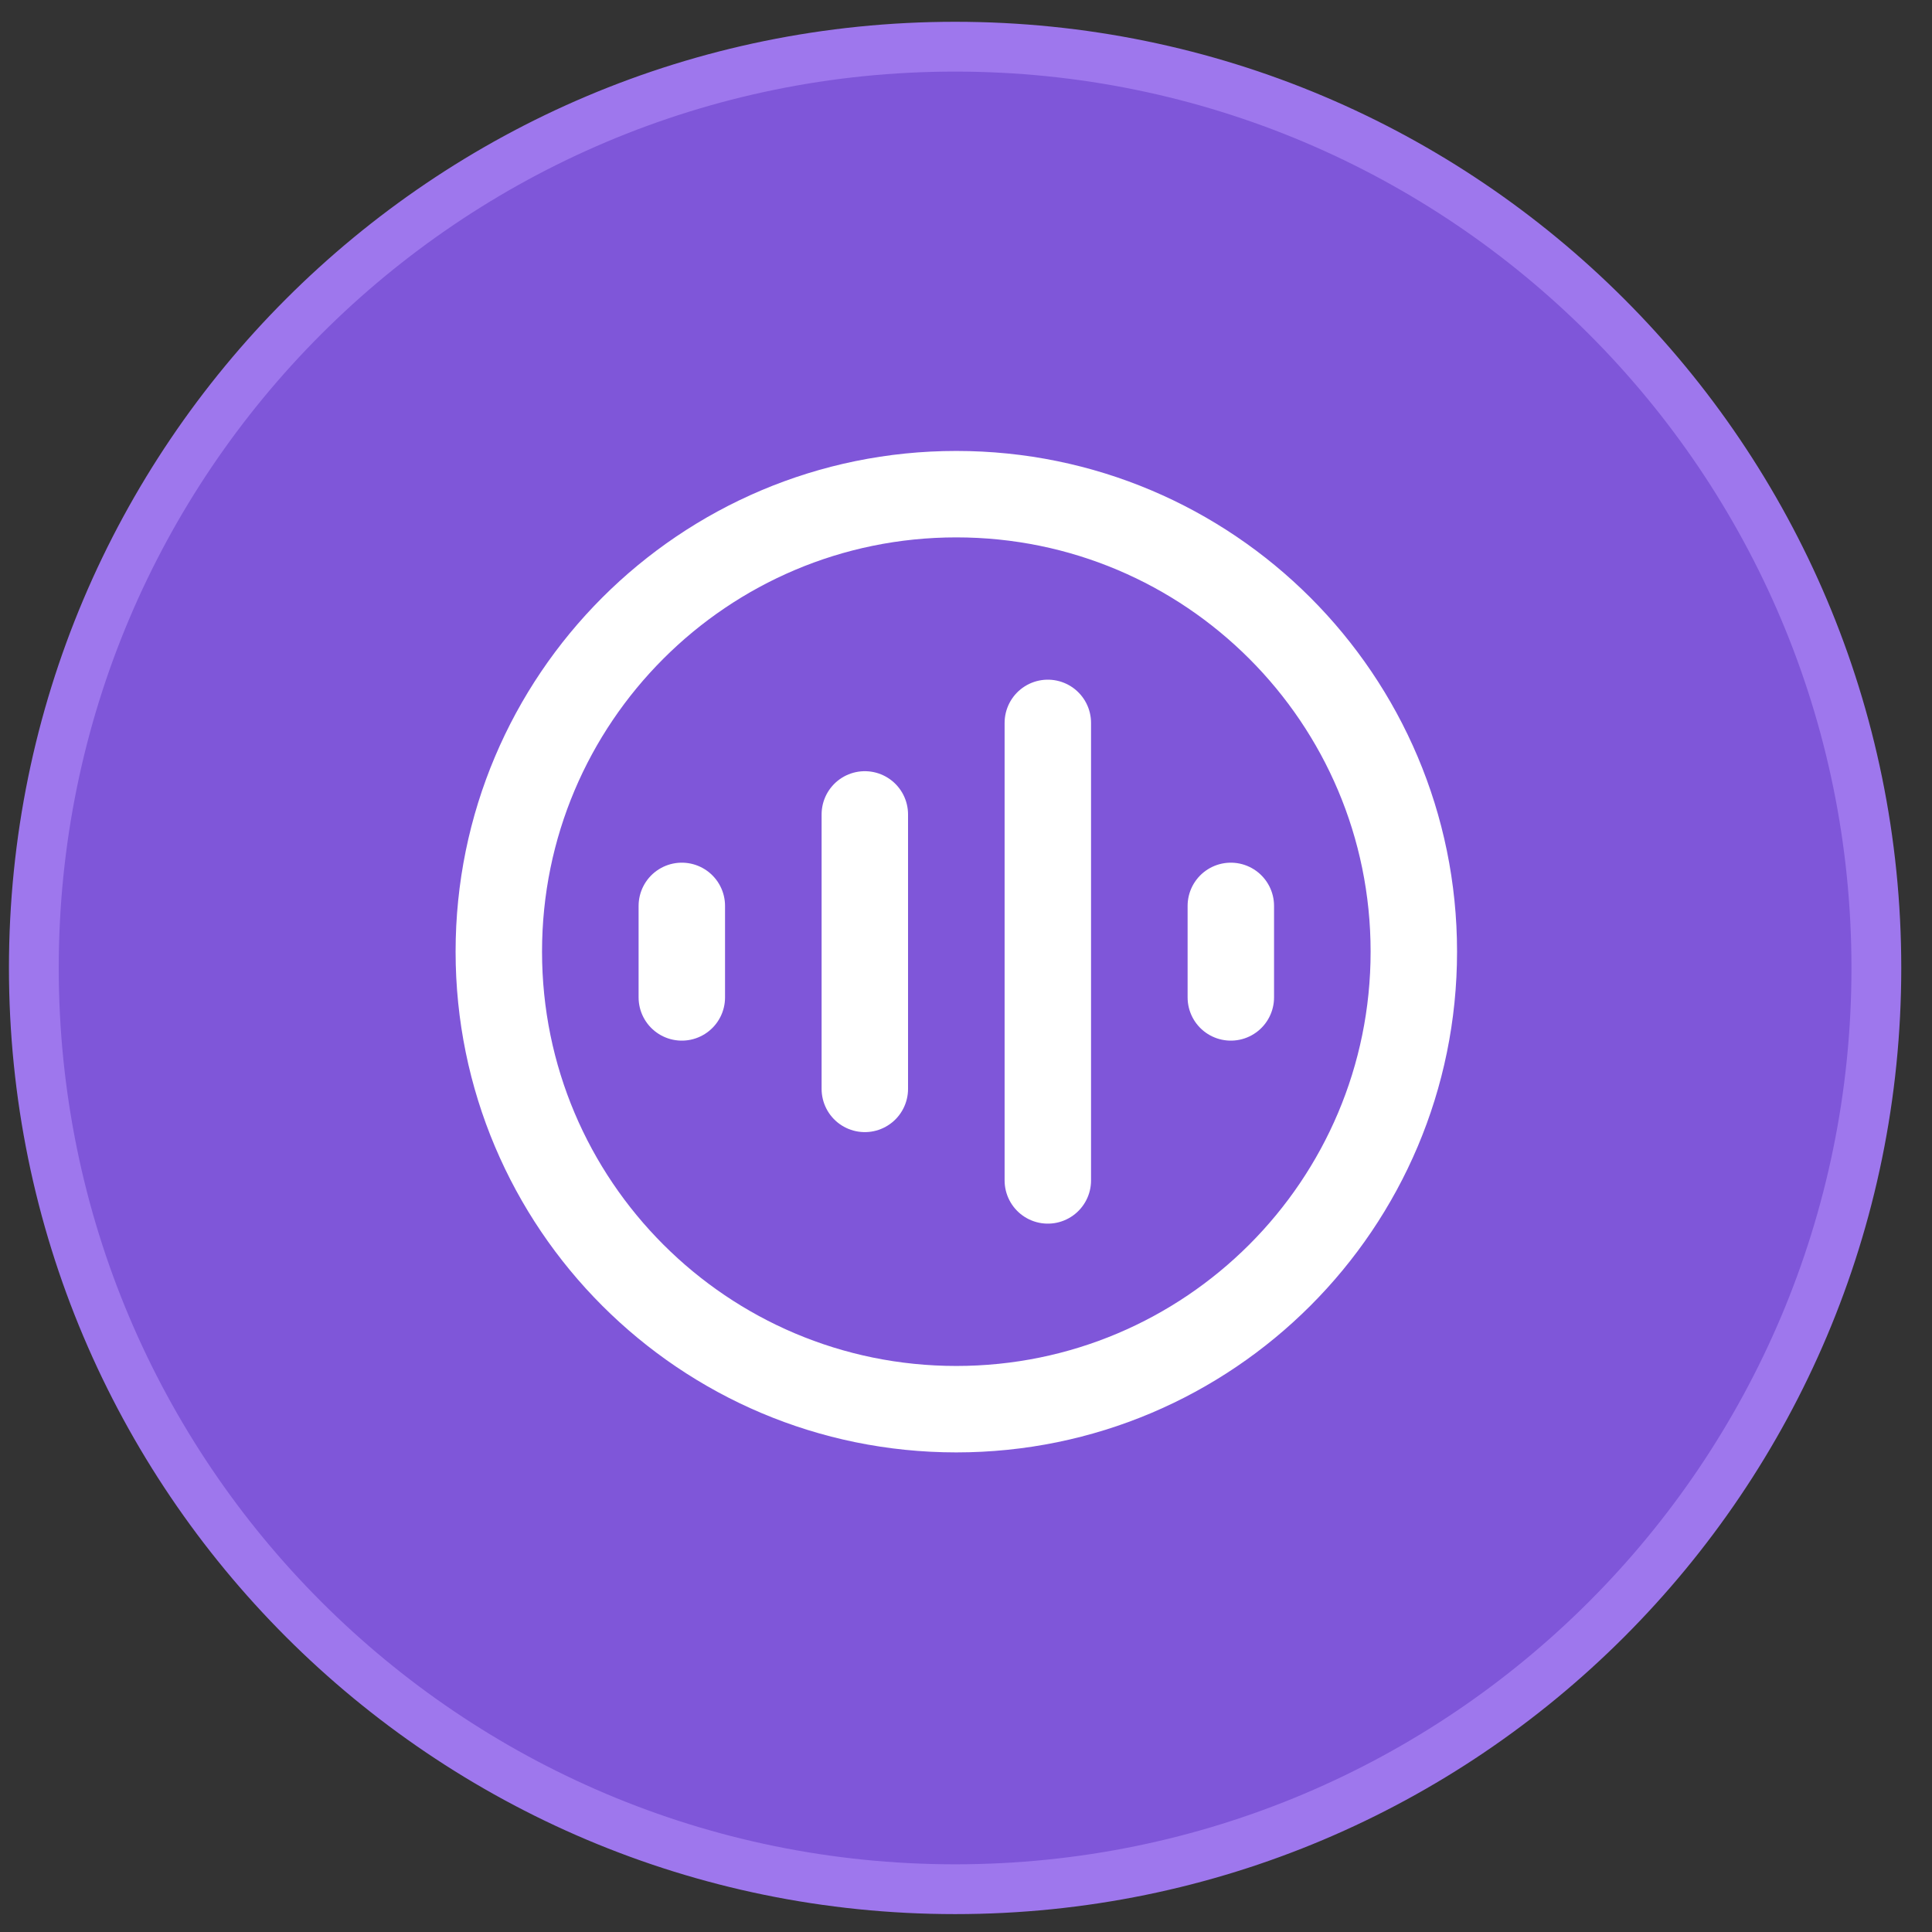
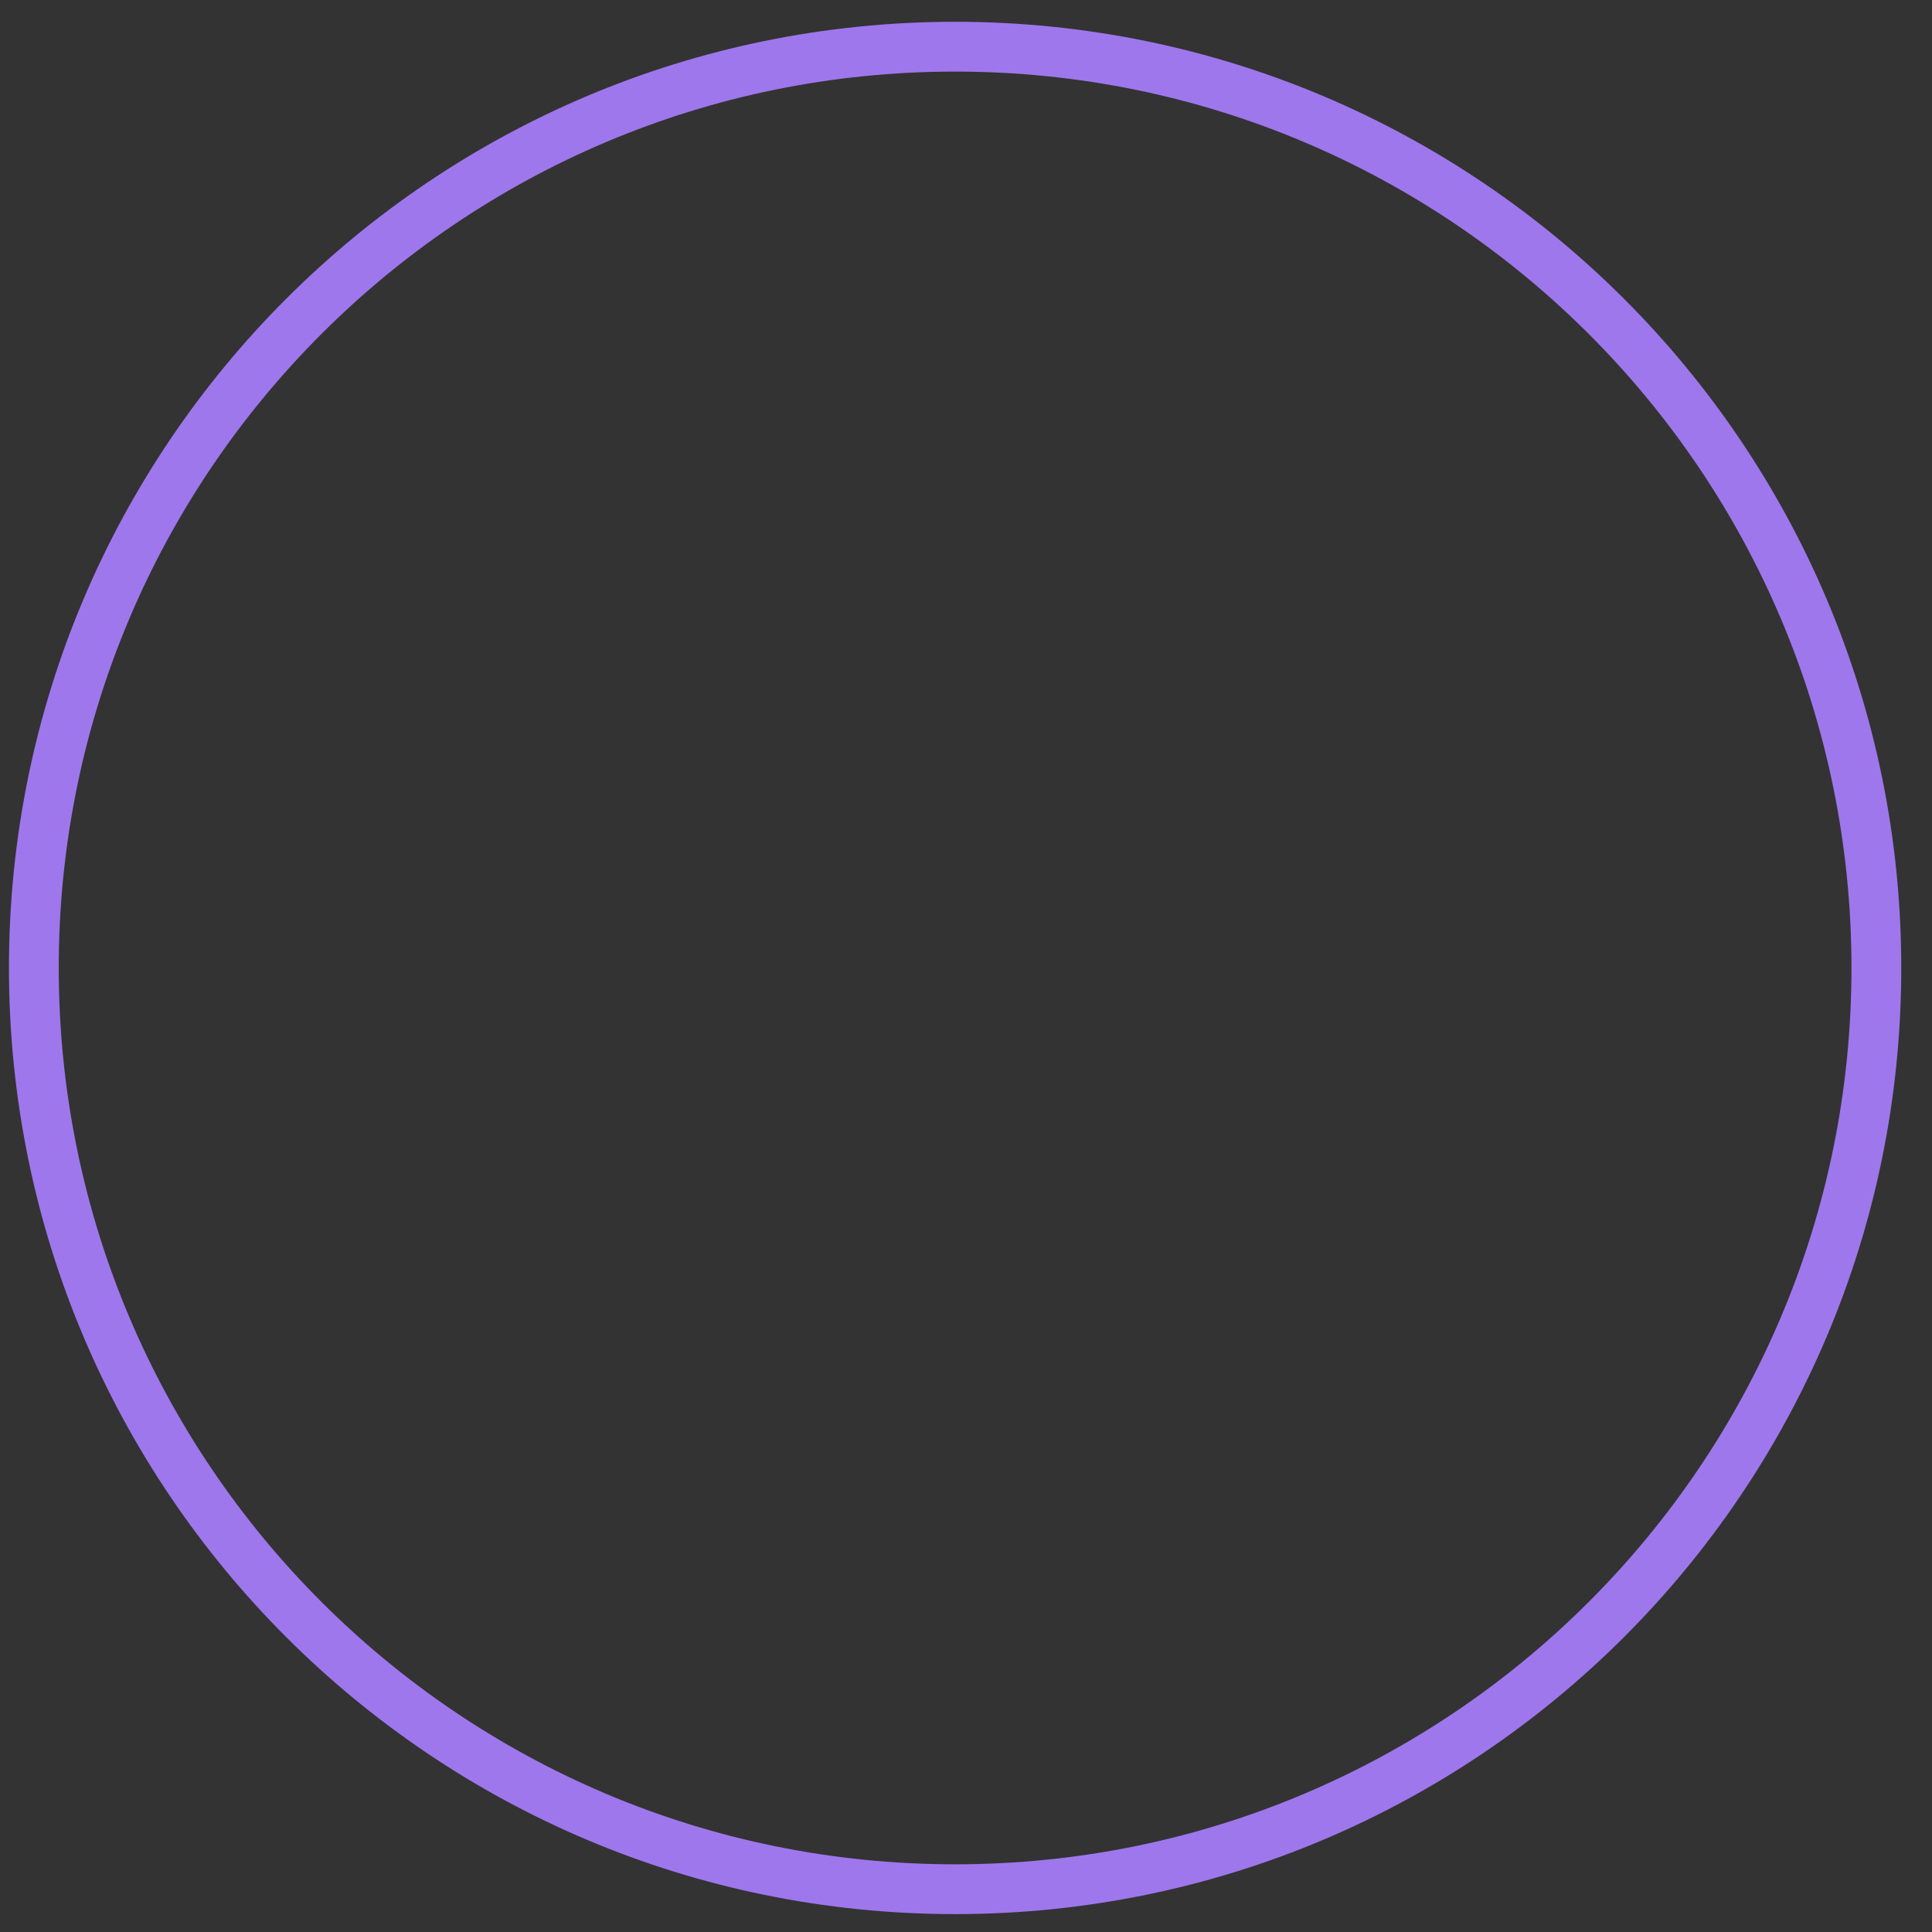
<svg xmlns="http://www.w3.org/2000/svg" width="54" height="54" viewBox="0 0 54 54" fill="none">
  <rect x="0" y="0" width="54" height="54" fill="#333333" stroke="none" />
-   <path d="M26.695 1.305C40.916 1.305 52.445 12.833 52.445 27.054C52.445 41.275 40.916 52.804 26.695 52.804C12.474 52.803 0.946 41.275 0.946 27.054C0.946 12.833 12.474 1.305 26.695 1.305Z" fill="#7F56D9" />
  <path d="M26.695 1.305C40.916 1.305 52.445 12.833 52.445 27.054C52.445 41.275 40.916 52.804 26.695 52.804C12.474 52.803 0.946 41.275 0.946 27.054C0.946 12.833 12.474 1.305 26.695 1.305Z" stroke="#9E77ED" stroke-width="1.392" />
-   <path d="M19.057 25.32V27.878M24.172 22.763V30.435M29.287 20.205V32.993M34.402 25.32V27.878M39.517 26.599C39.517 33.661 33.792 39.387 26.729 39.387C19.667 39.387 13.942 33.661 13.942 26.599C13.942 19.537 19.667 13.812 26.729 13.812C33.792 13.812 39.517 19.537 39.517 26.599Z" stroke="white" stroke-width="2.416" stroke-linecap="round" stroke-linejoin="round" />
</svg>